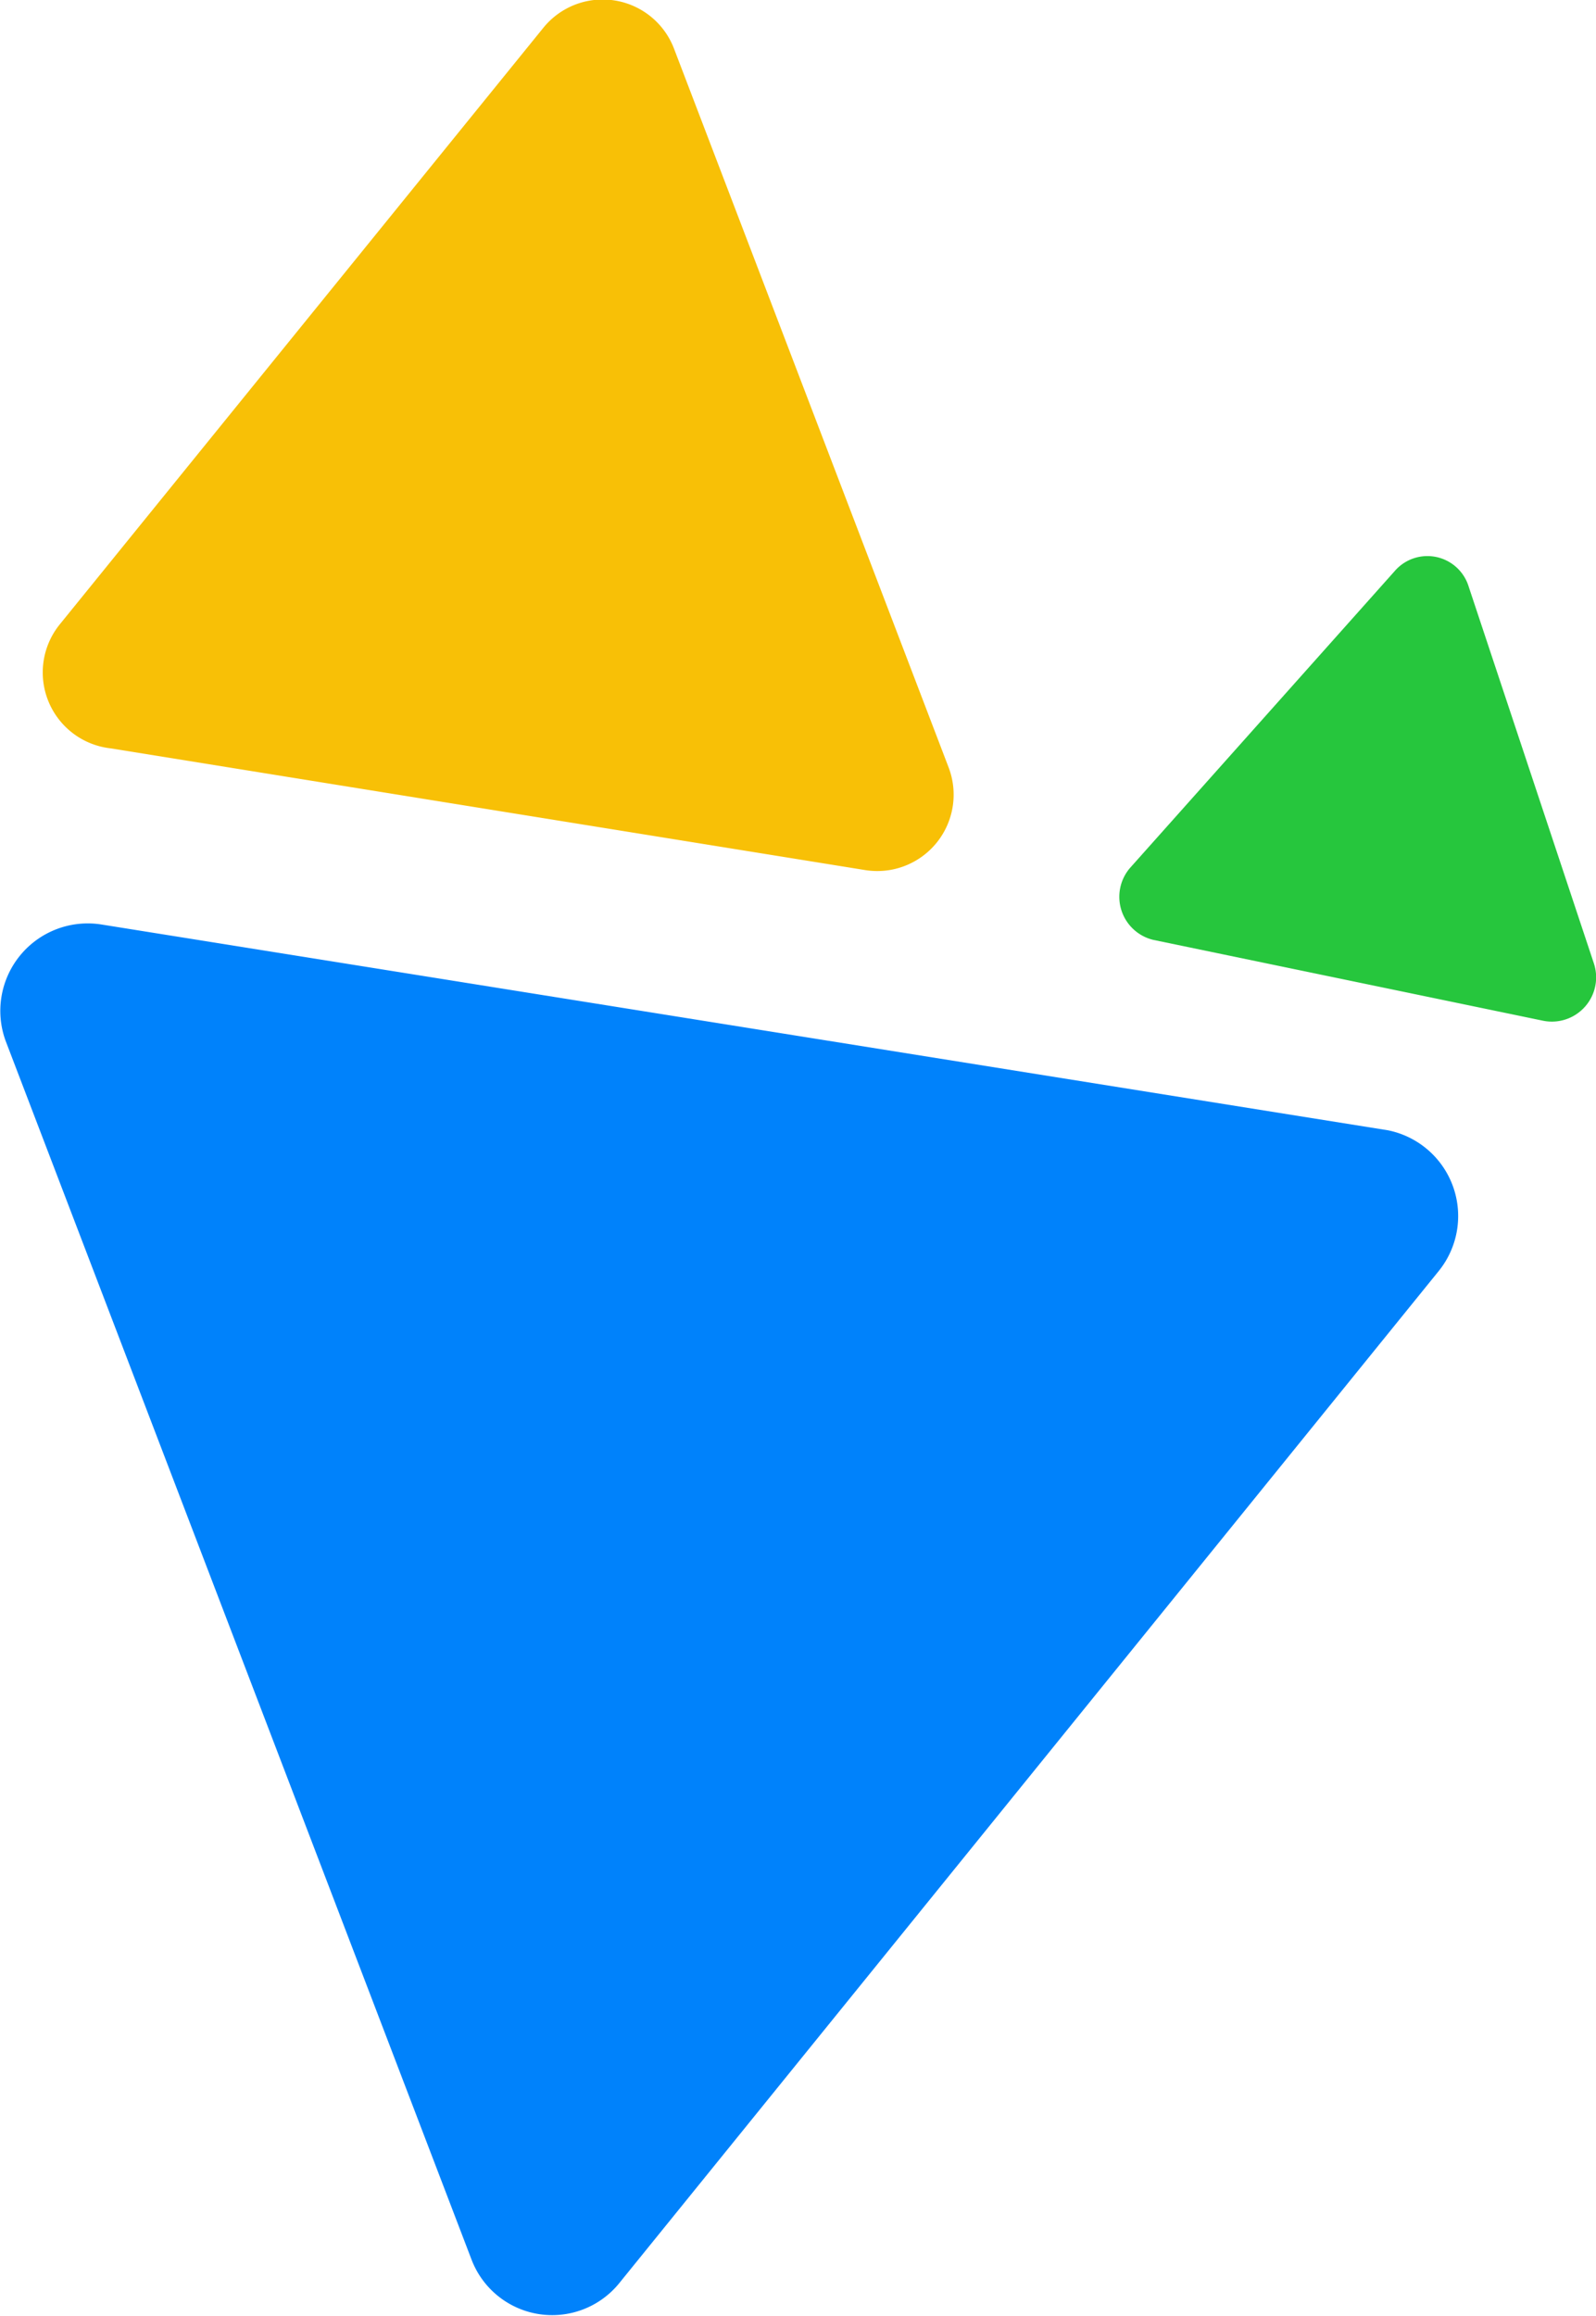
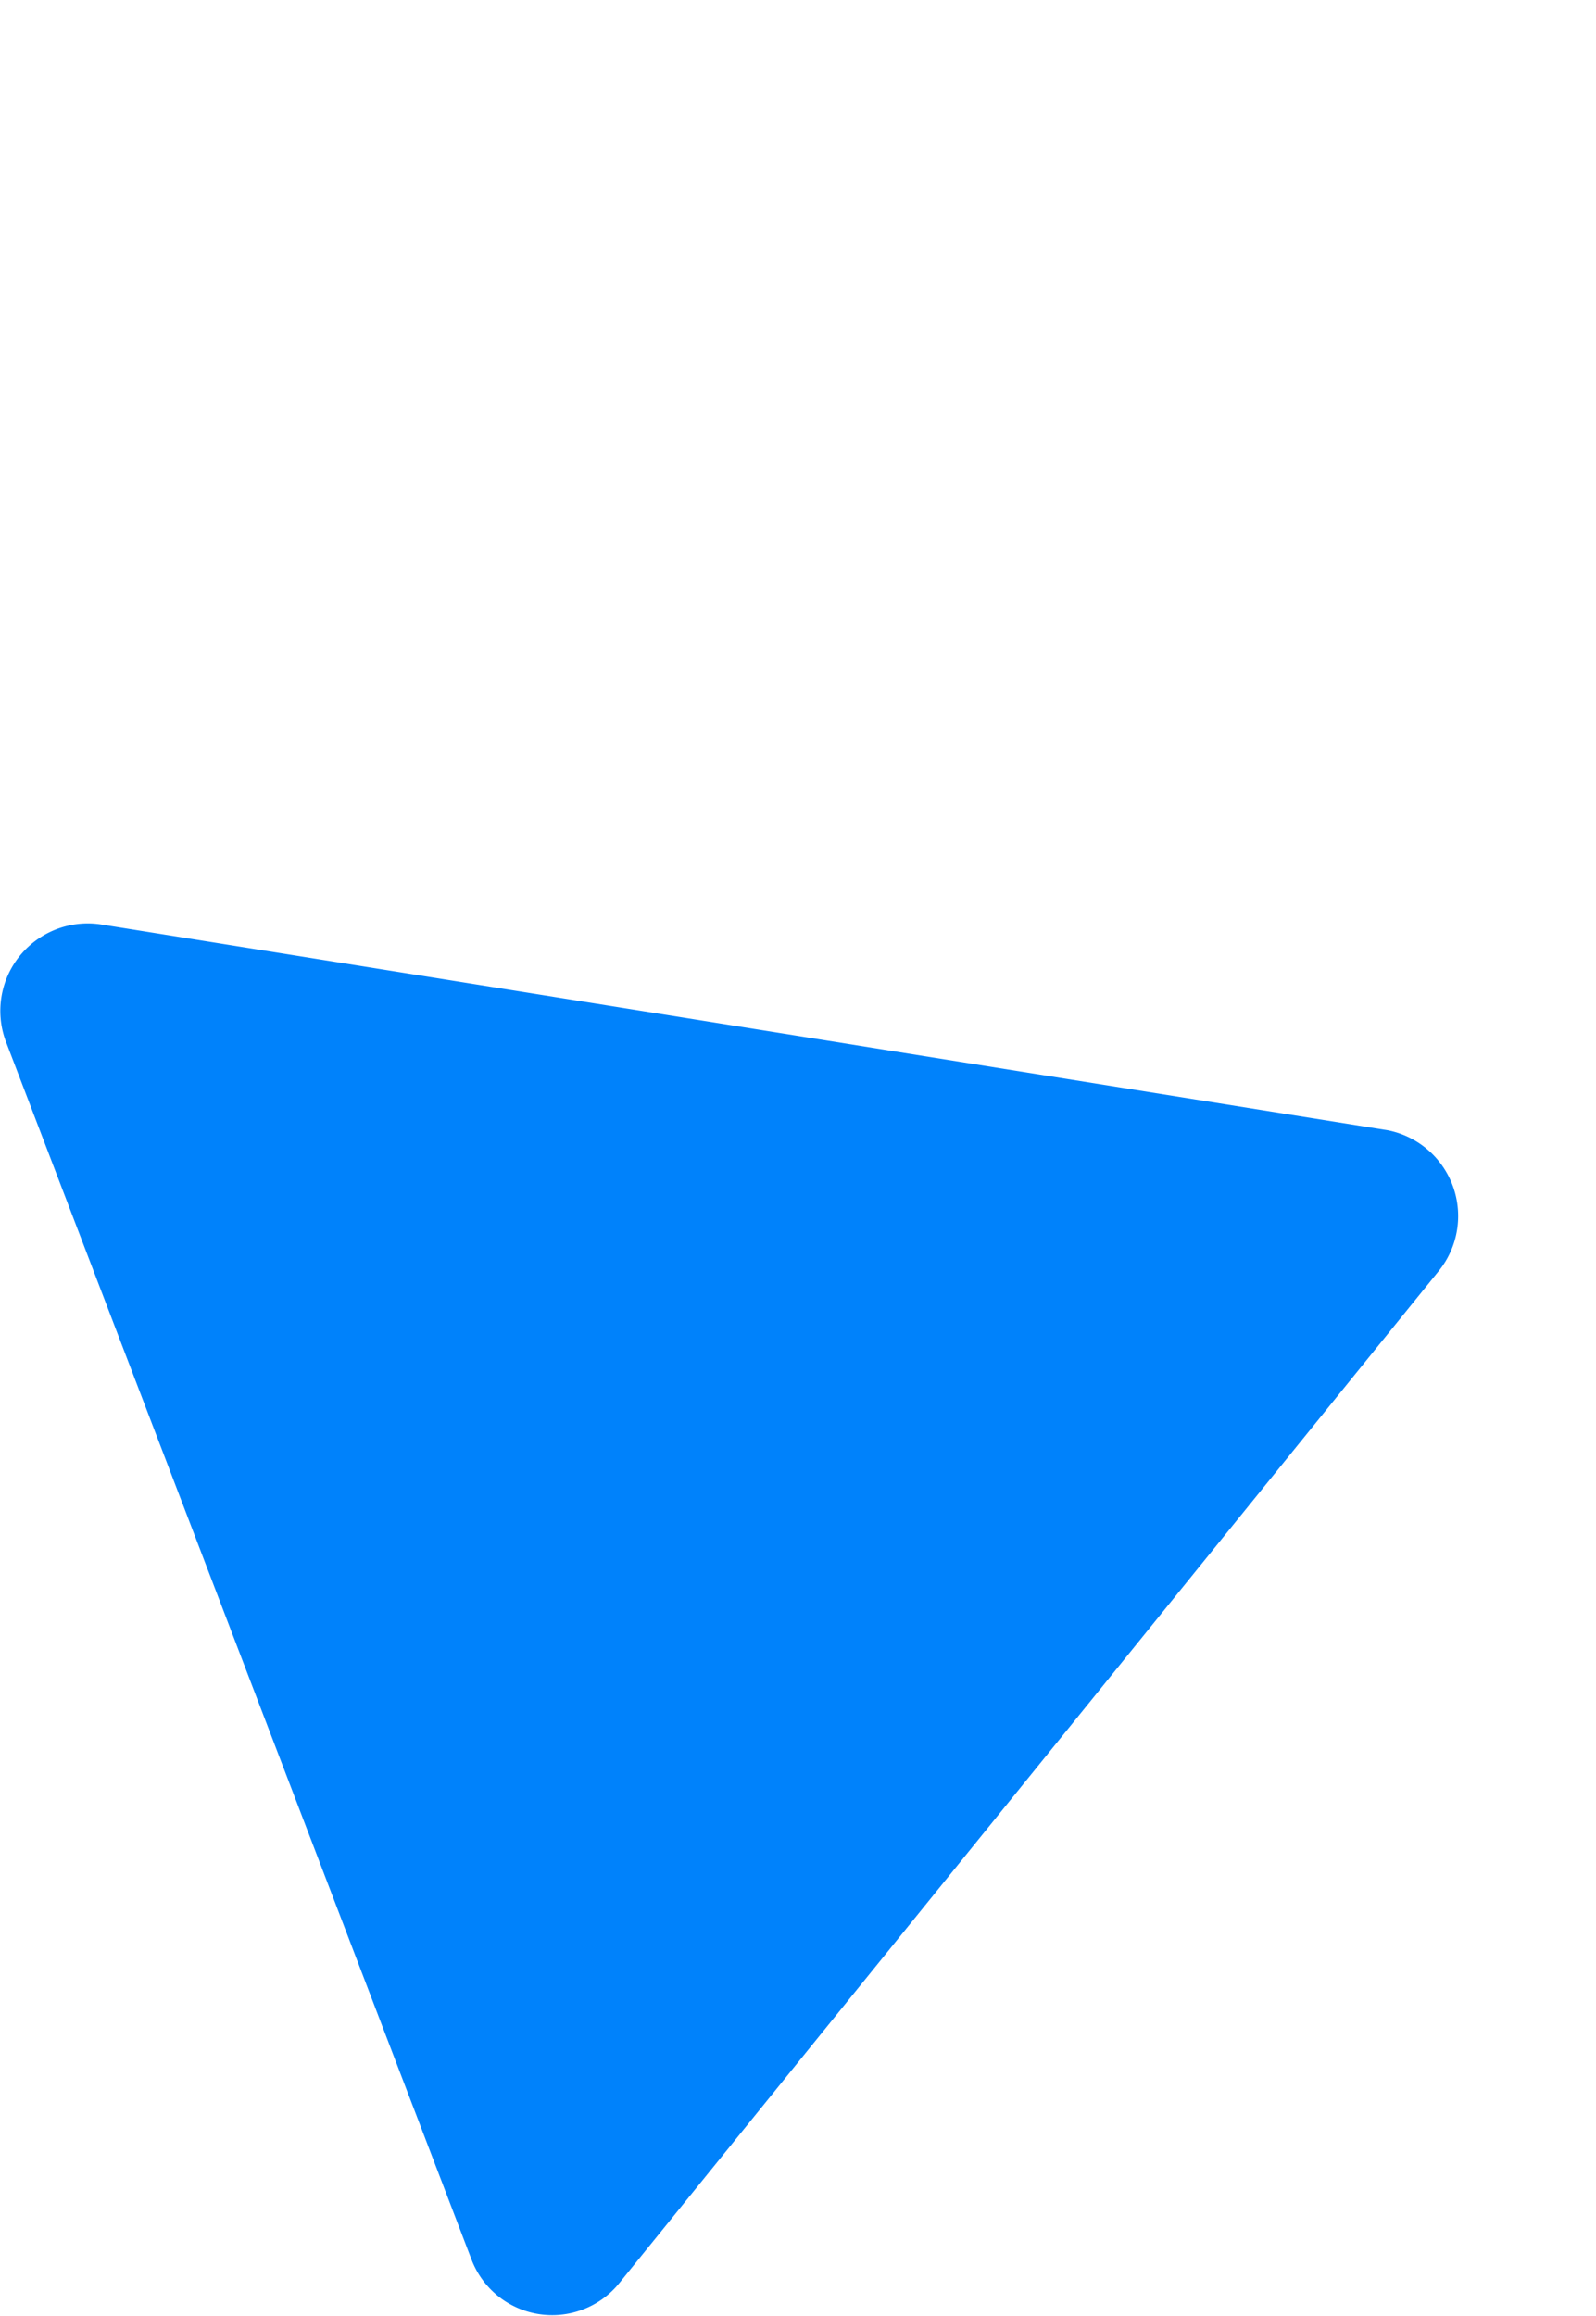
<svg xmlns="http://www.w3.org/2000/svg" viewBox="0 0 14.42 20.92">
  <defs>
    <style>.cls-1{fill:#0082fb;}.cls-2{fill:#26c63d;}.cls-3{fill:#f8c006;}</style>
  </defs>
  <g id="Layer_2" data-name="Layer 2">
    <g id="Layer_1-2" data-name="Layer 1">
      <path class="cls-1" d="M13,11.48,5.59,20.63a.78.78,0,0,1-1.33-.22L.05,9.4A.79.79,0,0,1,.91,8.35l11.63,1.86A.79.79,0,0,1,13,11.48Z" />
-       <path class="cls-2" d="M10.21,7.84,12.6,5.16a.39.39,0,0,1,.67.14L14.4,8.7a.4.4,0,0,1-.46.52l-3.52-.73A.4.4,0,0,1,10.21,7.84Z" />
-       <path class="cls-3" d="M7.82,7.86,1,6.76A.69.69,0,0,1,.54,5.64L4.91.25A.69.69,0,0,1,6.09.44L8.57,6.93A.69.69,0,0,1,7.82,7.86Z" />
    </g>
  </g>
</svg>